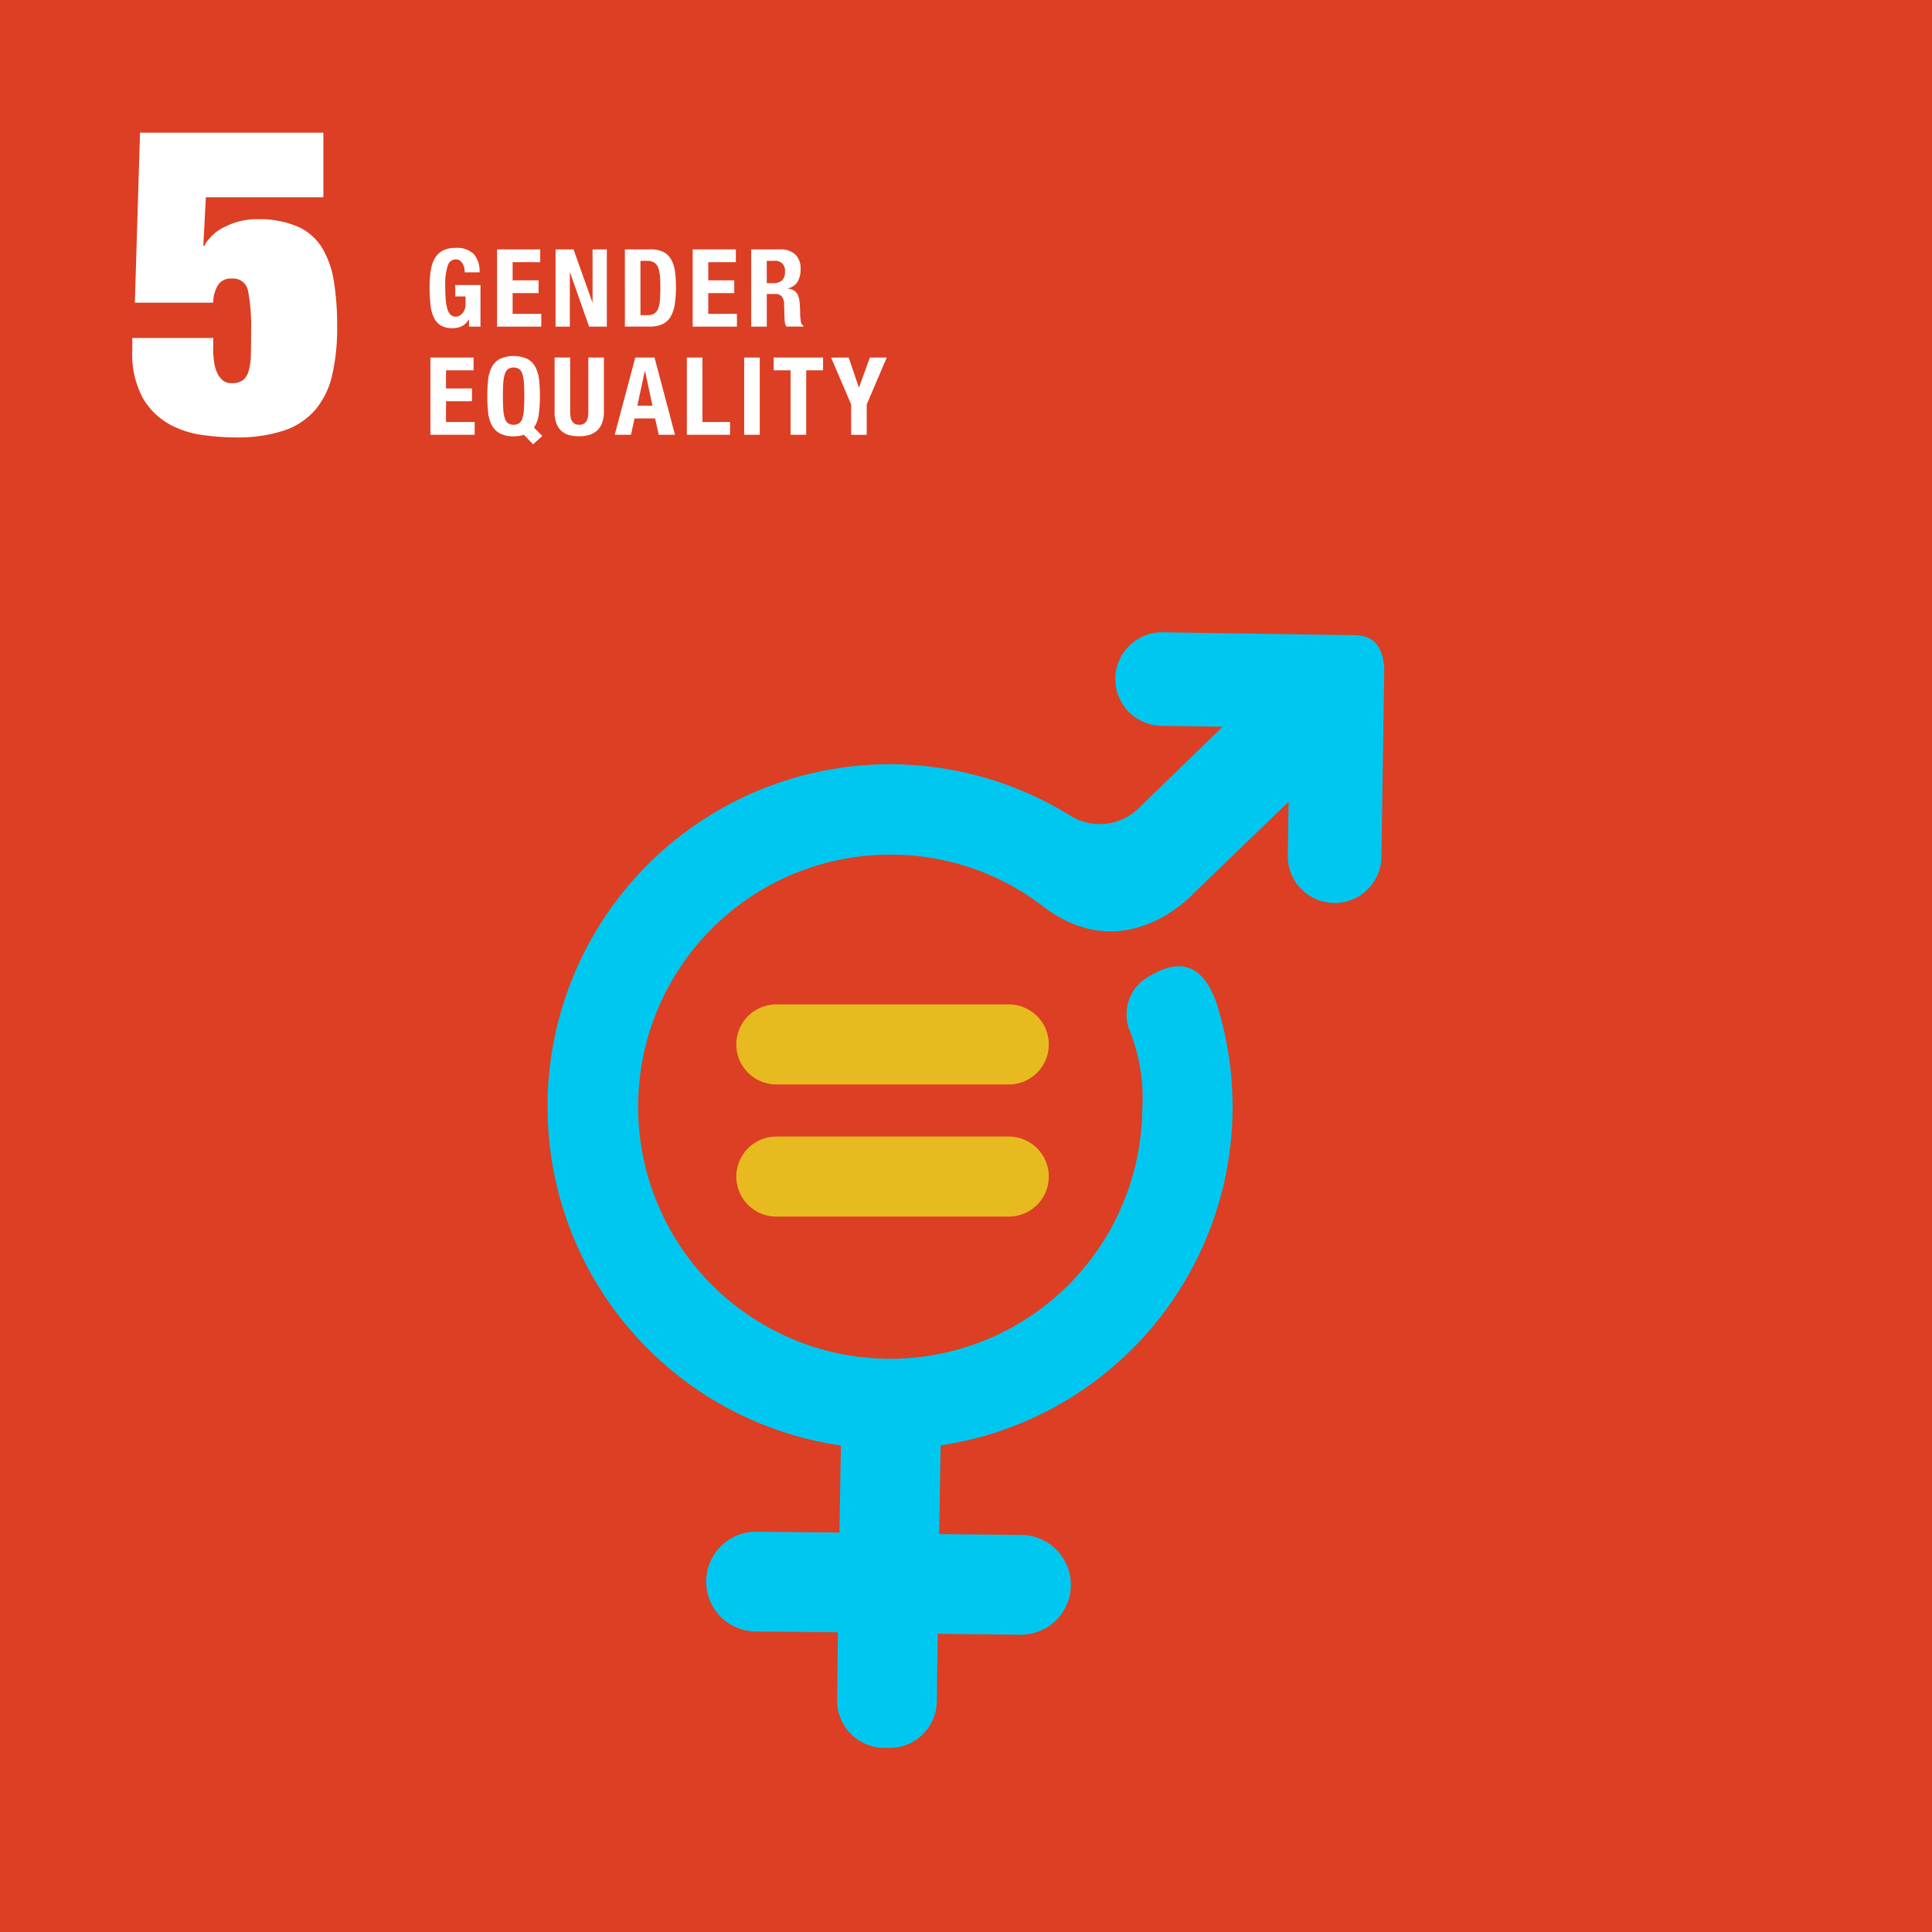
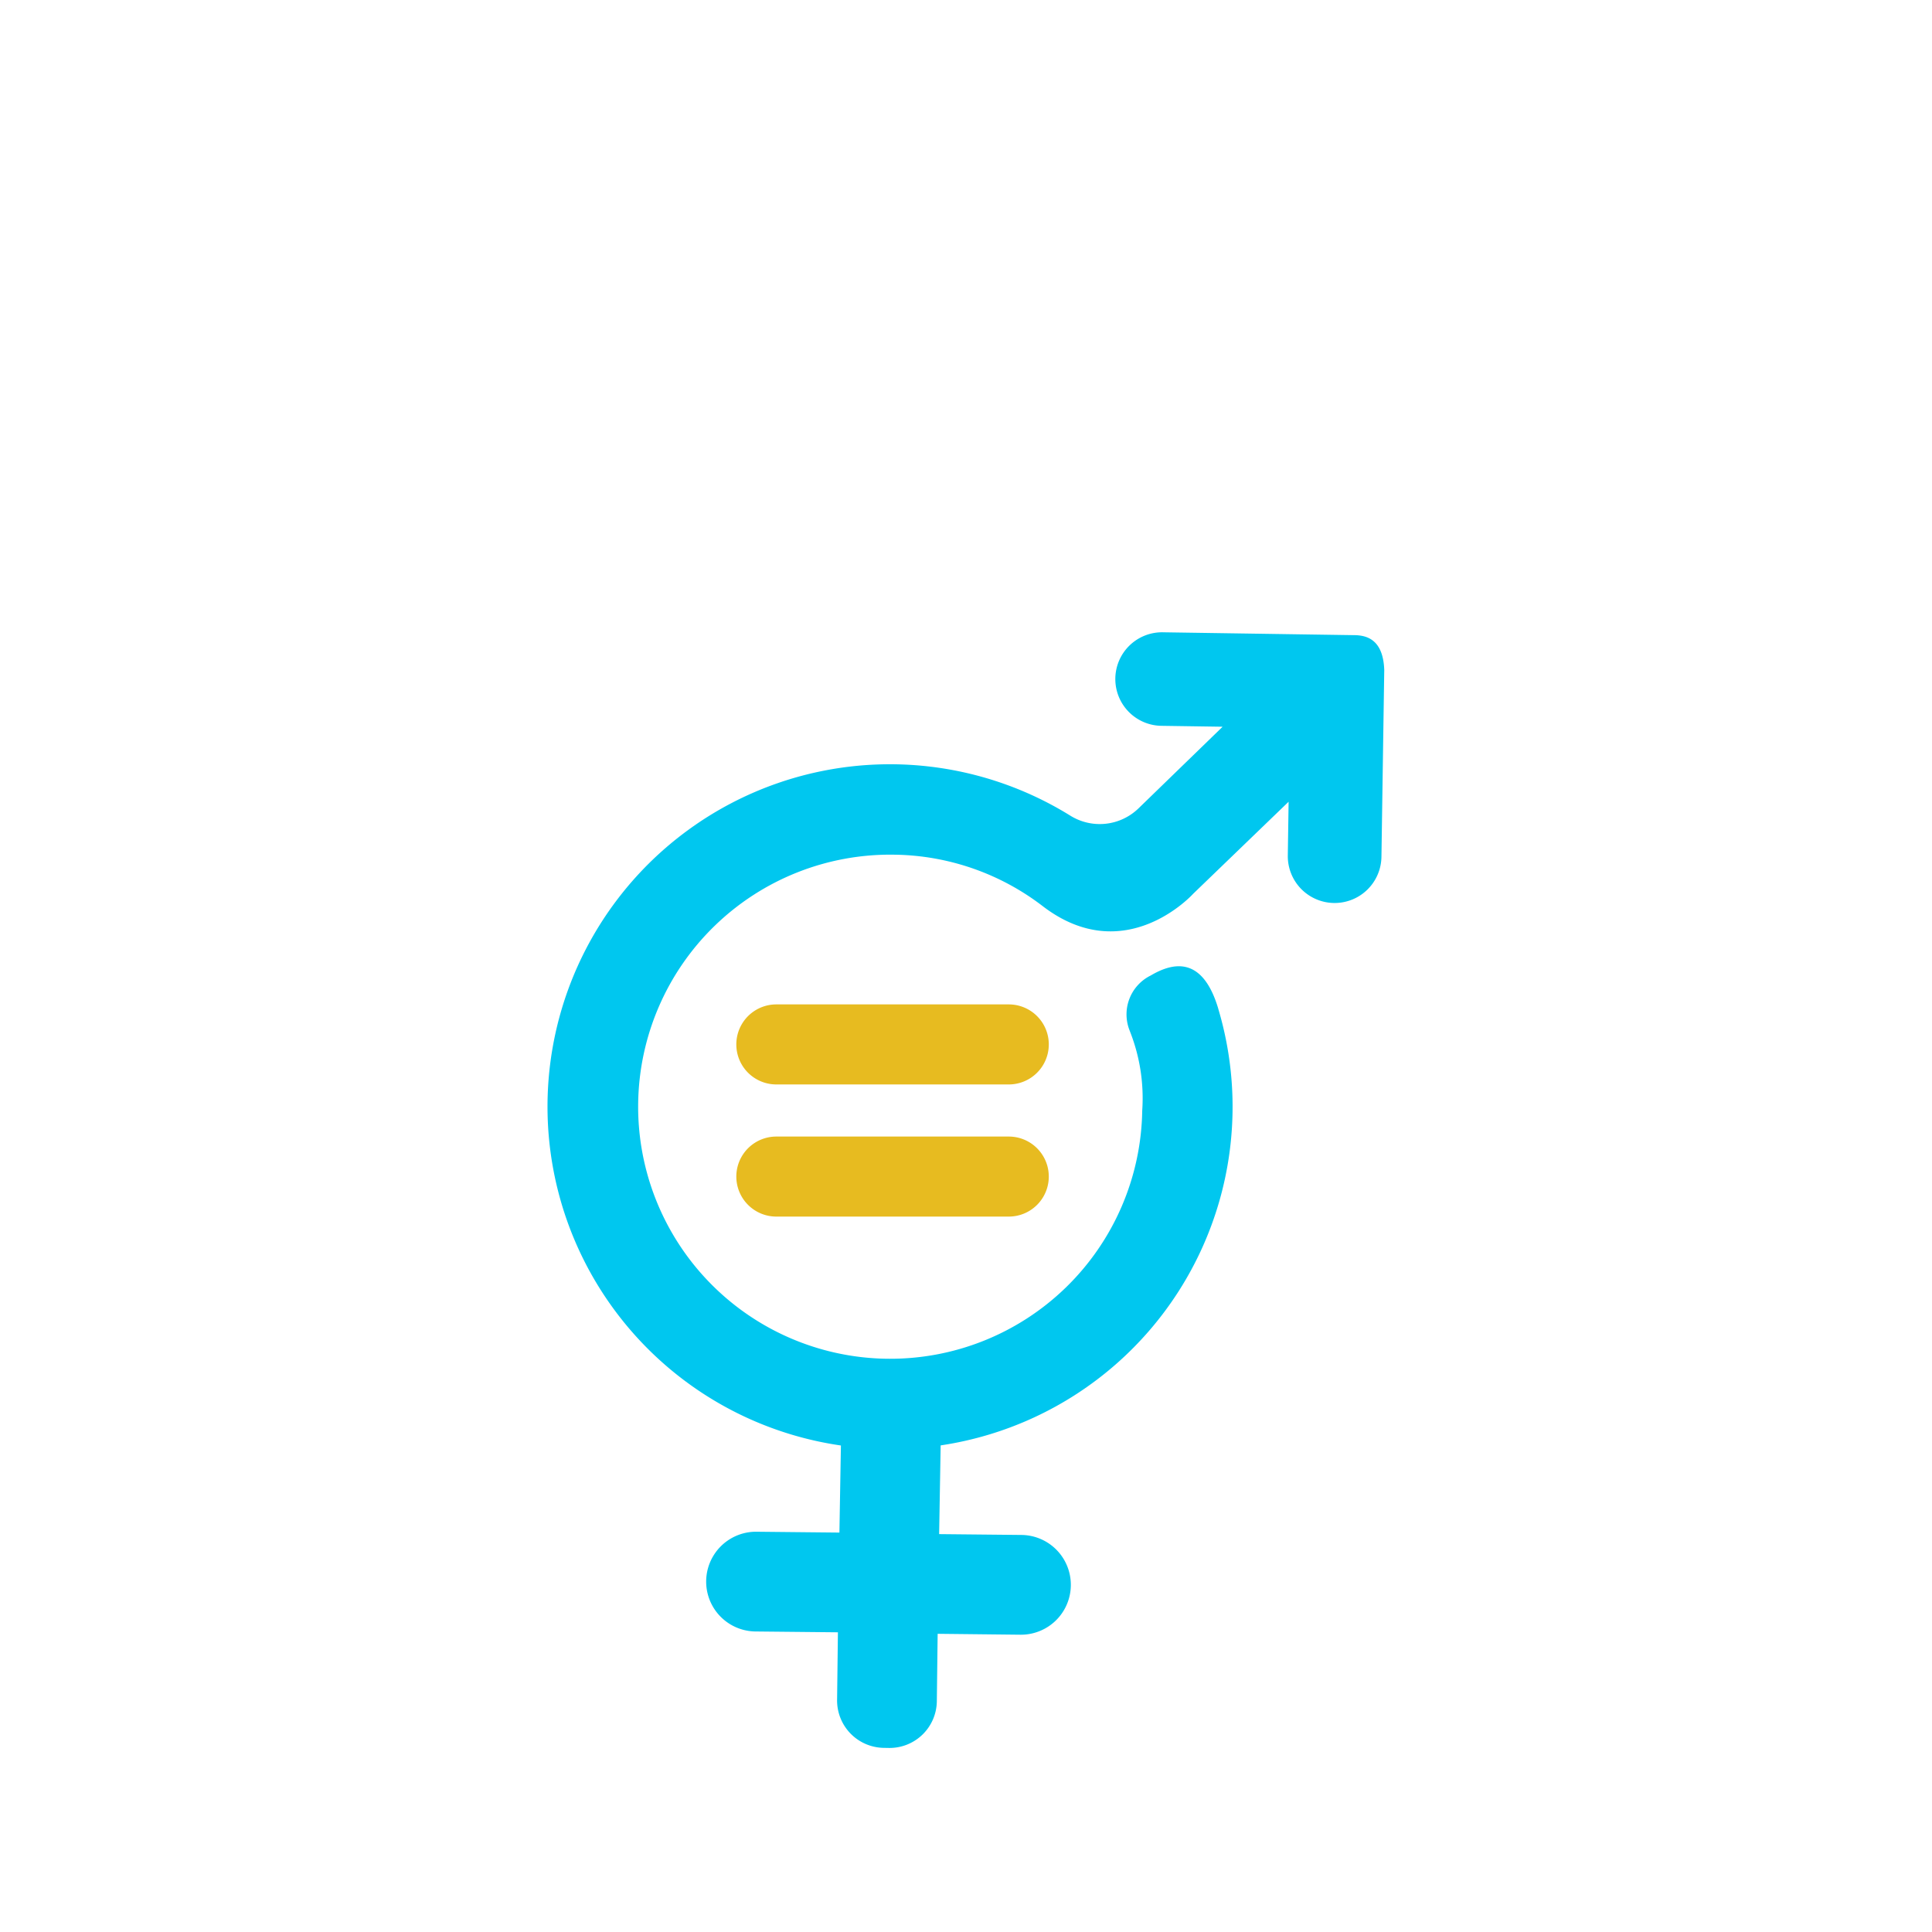
<svg xmlns="http://www.w3.org/2000/svg" width="214.006" height="214.017" viewBox="0 0 214.006 214.017">
  <g id="グループ_4232" data-name="グループ 4232" transform="translate(-1049.536 -990)">
-     <rect id="長方形_1498" data-name="長方形 1498" width="214.006" height="214.017" transform="translate(1049.536 990)" fill="#dc3f23" />
    <path id="パス_4439" data-name="パス 4439" d="M4635.3,357.924a37.922,37.922,0,0,1-30.749,48.365l-.169,9.828,9.146.093a5.525,5.525,0,1,1-.164,11.049l-9.146-.1-.091,7.486a5.237,5.237,0,0,1-5.314,5.158l-.58-.01a5.248,5.248,0,0,1-5.154-5.311l.091-7.489-9.148-.092a5.524,5.524,0,1,1,.159-11.048l9.155.093.166-9.646a37.925,37.925,0,1,1,25.378-69.787,6.17,6.17,0,0,0,7.573-.774l9.331-9.056-6.718-.1a5.181,5.181,0,1,1,.157-10.36l20.826.312c1.133,0,3.5-.011,3.638,3.86l-.311,20.708a5.186,5.186,0,0,1-10.372-.164l.089-5.947-10.565,10.189s-7.549,8.4-16.7,1.355a27.548,27.548,0,0,0-16.449-5.679,27.92,27.92,0,1,0,27.5,28.338,20.147,20.147,0,0,0-1.271-8.533c-.057-.146-.111-.291-.165-.433a4.8,4.8,0,0,1,2.384-5.994c2.433-1.435,5.723-2.206,7.477,3.686" transform="translate(-3450.819 743.816)" fill="#00c7ef" />
    <path id="パス_4440" data-name="パス 4440" d="M4685.523,502.3h-25.747a4.433,4.433,0,0,0,0,8.866h25.747a4.433,4.433,0,0,0,0-8.866" transform="translate(-3524.246 598.957)" fill="#e7bb20" />
    <path id="パス_4441" data-name="パス 4441" d="M4685.523,568.4h-25.747a4.432,4.432,0,0,0,0,8.865h25.747a4.432,4.432,0,1,0,0-8.865" transform="translate(-3524.246 547.495)" fill="#e7bb20" />
    <path id="パス_4574" data-name="パス 4574" d="M4354.091,66.345h20.31V73.5h-13.015l-.286,5.387h.1a5.053,5.053,0,0,1,2.313-2.122,7.645,7.645,0,0,1,3.5-.834,10.9,10.9,0,0,1,4.529.81,6.094,6.094,0,0,1,2.718,2.36,10.232,10.232,0,0,1,1.311,3.742,31.04,31.04,0,0,1,.357,4.958,23.373,23.373,0,0,1-.548,5.387,9.133,9.133,0,0,1-1.859,3.838,7.857,7.857,0,0,1-3.48,2.312,16.33,16.33,0,0,1-5.363.763,27.988,27.988,0,0,1-3.647-.262,10.551,10.551,0,0,1-3.718-1.216,7.766,7.766,0,0,1-2.909-2.884,10.254,10.254,0,0,1-1.168-5.316V89.086h8.963v1.335a10.083,10.083,0,0,0,.071,1.144,5.026,5.026,0,0,0,.287,1.192,2.471,2.471,0,0,0,.62.954,1.5,1.5,0,0,0,1.073.381,1.986,1.986,0,0,0,1.24-.334,2.015,2.015,0,0,0,.644-1.049,7,7,0,0,0,.238-1.812q.023-1.1.024-2.622a20.585,20.585,0,0,0-.334-4.386,1.672,1.672,0,0,0-1.812-1.383,1.647,1.647,0,0,0-1.6.858,3.819,3.819,0,0,0-.453,1.812h-8.677Z" transform="translate(-3289.046 938.351)" fill="#fff" />
    <path id="パス_4575" data-name="パス 4575" d="M4505.862,126.669a2.394,2.394,0,0,0-.054-.485,1.583,1.583,0,0,0-.174-.467,1.109,1.109,0,0,0-.305-.347.733.733,0,0,0-.449-.138.938.938,0,0,0-.9.695,6.817,6.817,0,0,0-.276,2.3q0,.779.047,1.4a5.372,5.372,0,0,0,.174,1.054,1.53,1.53,0,0,0,.359.671.818.818,0,0,0,.6.233.836.836,0,0,0,.341-.084,1.115,1.115,0,0,0,.348-.252,1.364,1.364,0,0,0,.27-.425,1.57,1.57,0,0,0,.108-.605v-.874h-1.138v-1.27h2.792v4.612h-1.271v-.79h-.024a1.959,1.959,0,0,1-.748.731,2.253,2.253,0,0,1-1.049.228,2.509,2.509,0,0,1-1.287-.293,2,2,0,0,1-.779-.869,4.341,4.341,0,0,1-.376-1.42,17.445,17.445,0,0,1-.1-1.959,11.482,11.482,0,0,1,.138-1.893,3.8,3.8,0,0,1,.473-1.36,2.157,2.157,0,0,1,.887-.82,3.058,3.058,0,0,1,1.377-.276,2.6,2.6,0,0,1,2.036.7,2.926,2.926,0,0,1,.624,2.007Z" transform="translate(-3404.848 893.495)" fill="#fff" />
    <path id="パス_4576" data-name="パス 4576" d="M4540.457,124.72v1.414H4537.4v2.013h2.876v1.414H4537.4v2.3h3.175v1.414h-4.9V124.72Z" transform="translate(-3431.082 892.905)" fill="#fff" />
    <path id="パス_4577" data-name="パス 4577" d="M4566.926,124.72l2.085,5.858h.024V124.72h1.581v8.554h-1.965l-2.108-5.99h-.025v5.99h-1.581V124.72Z" transform="translate(-3453.861 892.905)" fill="#fff" />
    <path id="パス_4578" data-name="パス 4578" d="M4599.609,124.72h2.827a3.087,3.087,0,0,1,1.45.293,2.087,2.087,0,0,1,.856.839,3.708,3.708,0,0,1,.414,1.312,12.391,12.391,0,0,1,.108,1.713,12.127,12.127,0,0,1-.138,1.965,3.74,3.74,0,0,1-.473,1.366,2.074,2.074,0,0,1-.9.8,3.365,3.365,0,0,1-1.425.264h-2.719Zm1.725,7.284h.767a1.49,1.49,0,0,0,.725-.156,1.057,1.057,0,0,0,.443-.515,3,3,0,0,0,.216-.946q.054-.587.054-1.461,0-.731-.048-1.276a3.227,3.227,0,0,0-.2-.917,1.14,1.14,0,0,0-.443-.557,1.452,1.452,0,0,0-.785-.186h-.73Z" transform="translate(-3480.854 892.905)" fill="#fff" />
    <path id="パス_4579" data-name="パス 4579" d="M4638.3,124.72v1.414h-3.056v2.013h2.876v1.414h-2.876v2.3h3.175v1.414h-4.9V124.72Z" transform="translate(-3507.254 892.905)" fill="#fff" />
    <path id="パス_4580" data-name="パス 4580" d="M4662.783,124.72h3.187a2.406,2.406,0,0,1,1.677.545,2.138,2.138,0,0,1,.6,1.659,2.572,2.572,0,0,1-.348,1.408,1.6,1.6,0,0,1-1.078.7v.024a1.808,1.808,0,0,1,.707.222,1.056,1.056,0,0,1,.407.467,2.5,2.5,0,0,1,.2.773q.054.467.066,1.15a6.7,6.7,0,0,0,.079,1.042.652.652,0,0,0,.3.491v.072h-1.891a.916.916,0,0,1-.169-.413,4.6,4.6,0,0,1-.049-.485l-.046-1.641a1.364,1.364,0,0,0-.249-.791.906.906,0,0,0-.758-.287h-.911v3.618h-1.725Zm1.725,3.738h.718a1.412,1.412,0,0,0,.959-.293,1.258,1.258,0,0,0,.335-.989,1.054,1.054,0,0,0-1.2-1.186h-.815Z" transform="translate(-3530.035 892.905)" fill="#fff" />
    <path id="パス_4581" data-name="パス 4581" d="M4507.139,178.808v1.414h-3.055v2.013h2.875v1.414h-2.875v2.3h3.174v1.414h-4.9v-8.554Z" transform="translate(-3405.144 850.797)" fill="#fff" />
    <path id="パス_4582" data-name="パス 4582" d="M4535.876,187.826l-1.018-1.054a2.843,2.843,0,0,1-.527.132,4.709,4.709,0,0,1-.611.036,3.1,3.1,0,0,1-1.545-.329,2.215,2.215,0,0,1-.881-.917,4,4,0,0,1-.4-1.408,18.091,18.091,0,0,1,0-3.582,4,4,0,0,1,.4-1.408,2.215,2.215,0,0,1,.881-.917,3.789,3.789,0,0,1,3.09,0,2.213,2.213,0,0,1,.88.917,3.962,3.962,0,0,1,.4,1.408,16.606,16.606,0,0,1,.09,1.791,14.806,14.806,0,0,1-.12,1.977,3.408,3.408,0,0,1-.539,1.5l.923.934Zm-3.342-5.331q0,.862.042,1.468a4.037,4.037,0,0,0,.168.982,1.088,1.088,0,0,0,.359.551,1.183,1.183,0,0,0,1.234,0,1.084,1.084,0,0,0,.359-.551,4.058,4.058,0,0,0,.168-.982q.042-.6.042-1.468t-.042-1.462a4.136,4.136,0,0,0-.168-.982,1.087,1.087,0,0,0-.359-.557,1.183,1.183,0,0,0-1.234,0,1.091,1.091,0,0,0-.359.557,4.113,4.113,0,0,0-.168.982q-.042.6-.042,1.462" transform="translate(-3427.292 851.386)" fill="#fff" />
    <path id="パス_4583" data-name="パス 4583" d="M4566.176,178.808v5.966a3.825,3.825,0,0,0,.042.593,1.336,1.336,0,0,0,.155.467.849.849,0,0,0,.306.311,1.156,1.156,0,0,0,1,0,.832.832,0,0,0,.312-.311,1.346,1.346,0,0,0,.155-.467,3.886,3.886,0,0,0,.042-.593v-5.966h1.725v5.966a3.458,3.458,0,0,1-.227,1.348,2.155,2.155,0,0,1-.611.845,2.253,2.253,0,0,1-.875.437,4.08,4.08,0,0,1-1.018.126,4.738,4.738,0,0,1-1.018-.108,2.029,2.029,0,0,1-1.486-1.252,3.587,3.587,0,0,1-.228-1.4v-5.966Z" transform="translate(-3453.483 850.797)" fill="#fff" />
    <path id="パス_4584" data-name="パス 4584" d="M4596.844,178.808h2.132l2.265,8.554h-1.8l-.4-1.809h-2.275l-.4,1.809h-1.8Zm.228,5.331h1.677l-.827-3.845h-.023Z" transform="translate(-3476.938 850.797)" fill="#fff" />
    <path id="パス_4585" data-name="パス 4585" d="M4630.6,187.361v-8.554h1.726v7.14h3.054v1.413Z" transform="translate(-3504.98 850.797)" fill="#fff" />
    <rect id="長方形_1515" data-name="長方形 1515" width="1.725" height="8.554" transform="translate(1131.969 1029.605)" fill="#fff" />
-     <path id="パス_4586" data-name="パス 4586" d="M4679.5,178.808v1.414h-1.869v7.14H4675.9v-7.14h-1.869v-1.414Z" transform="translate(-3538.794 850.797)" fill="#fff" />
    <path id="パス_4587" data-name="パス 4587" d="M4704.694,178.808l1.126,3.306h.024l1.2-3.306h1.869L4706.695,184v3.366h-1.725V184l-2.217-5.187Z" transform="translate(-3561.153 850.797)" fill="#fff" />
  </g>
</svg>